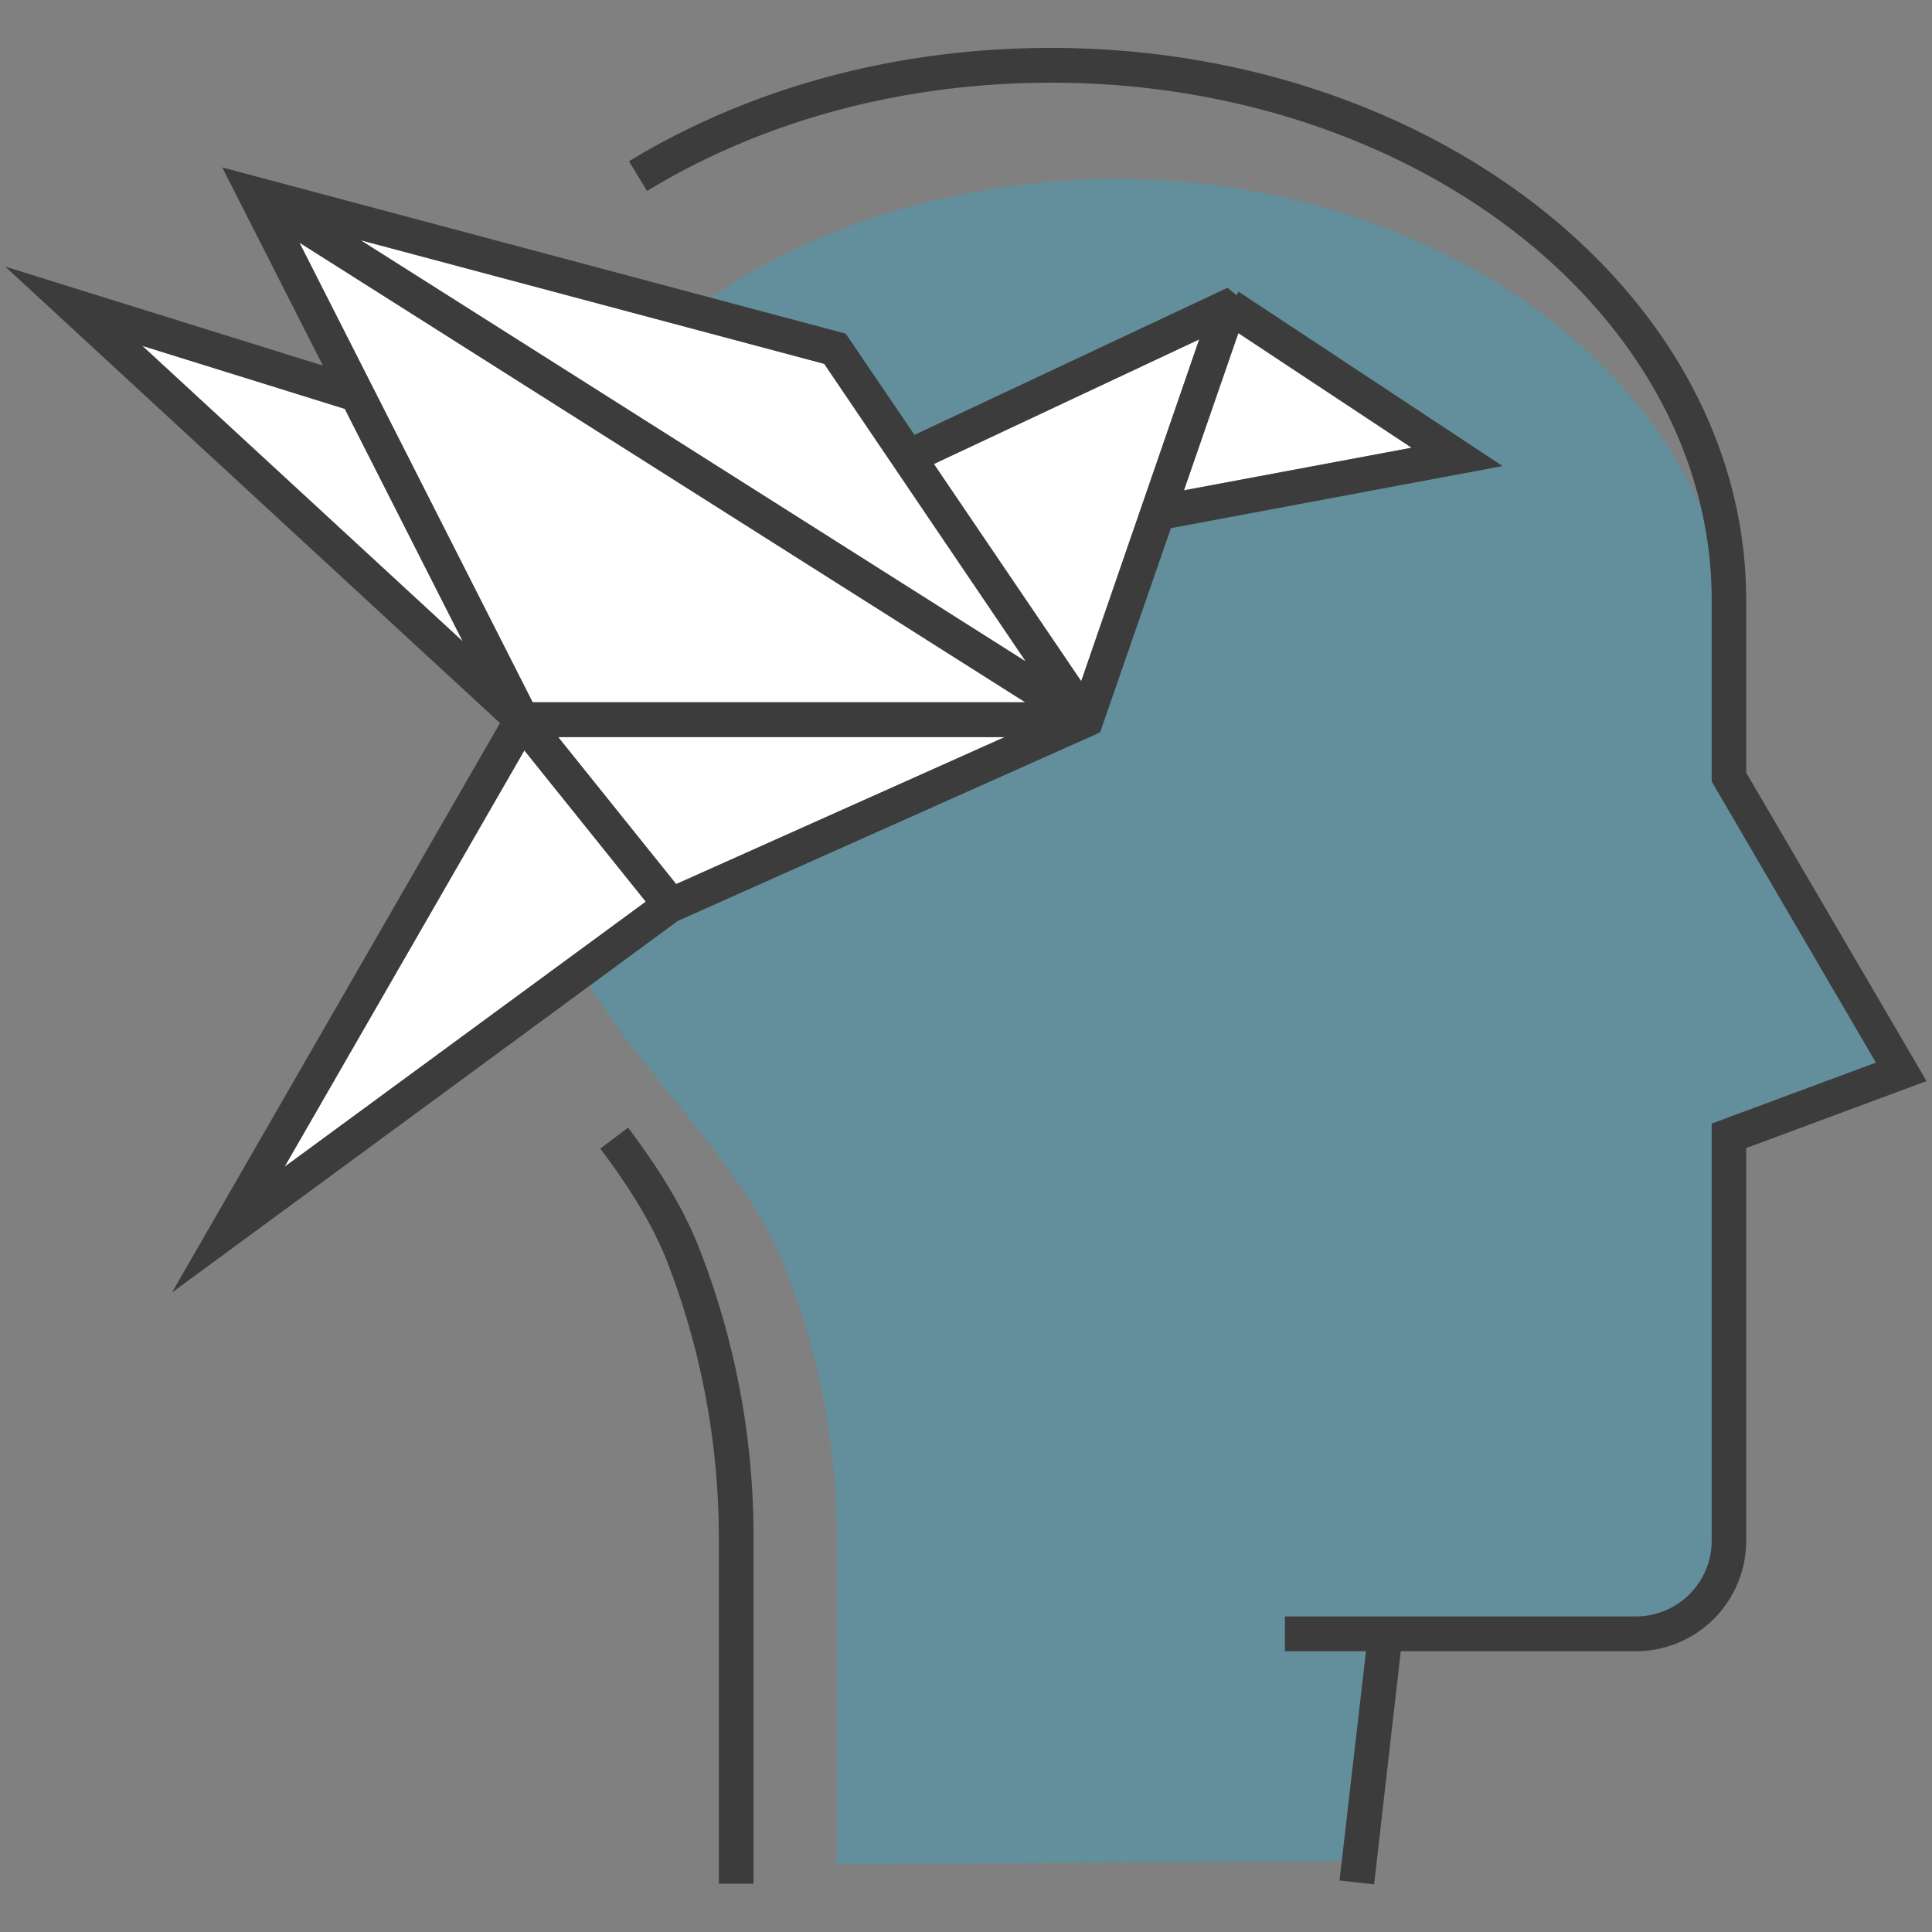
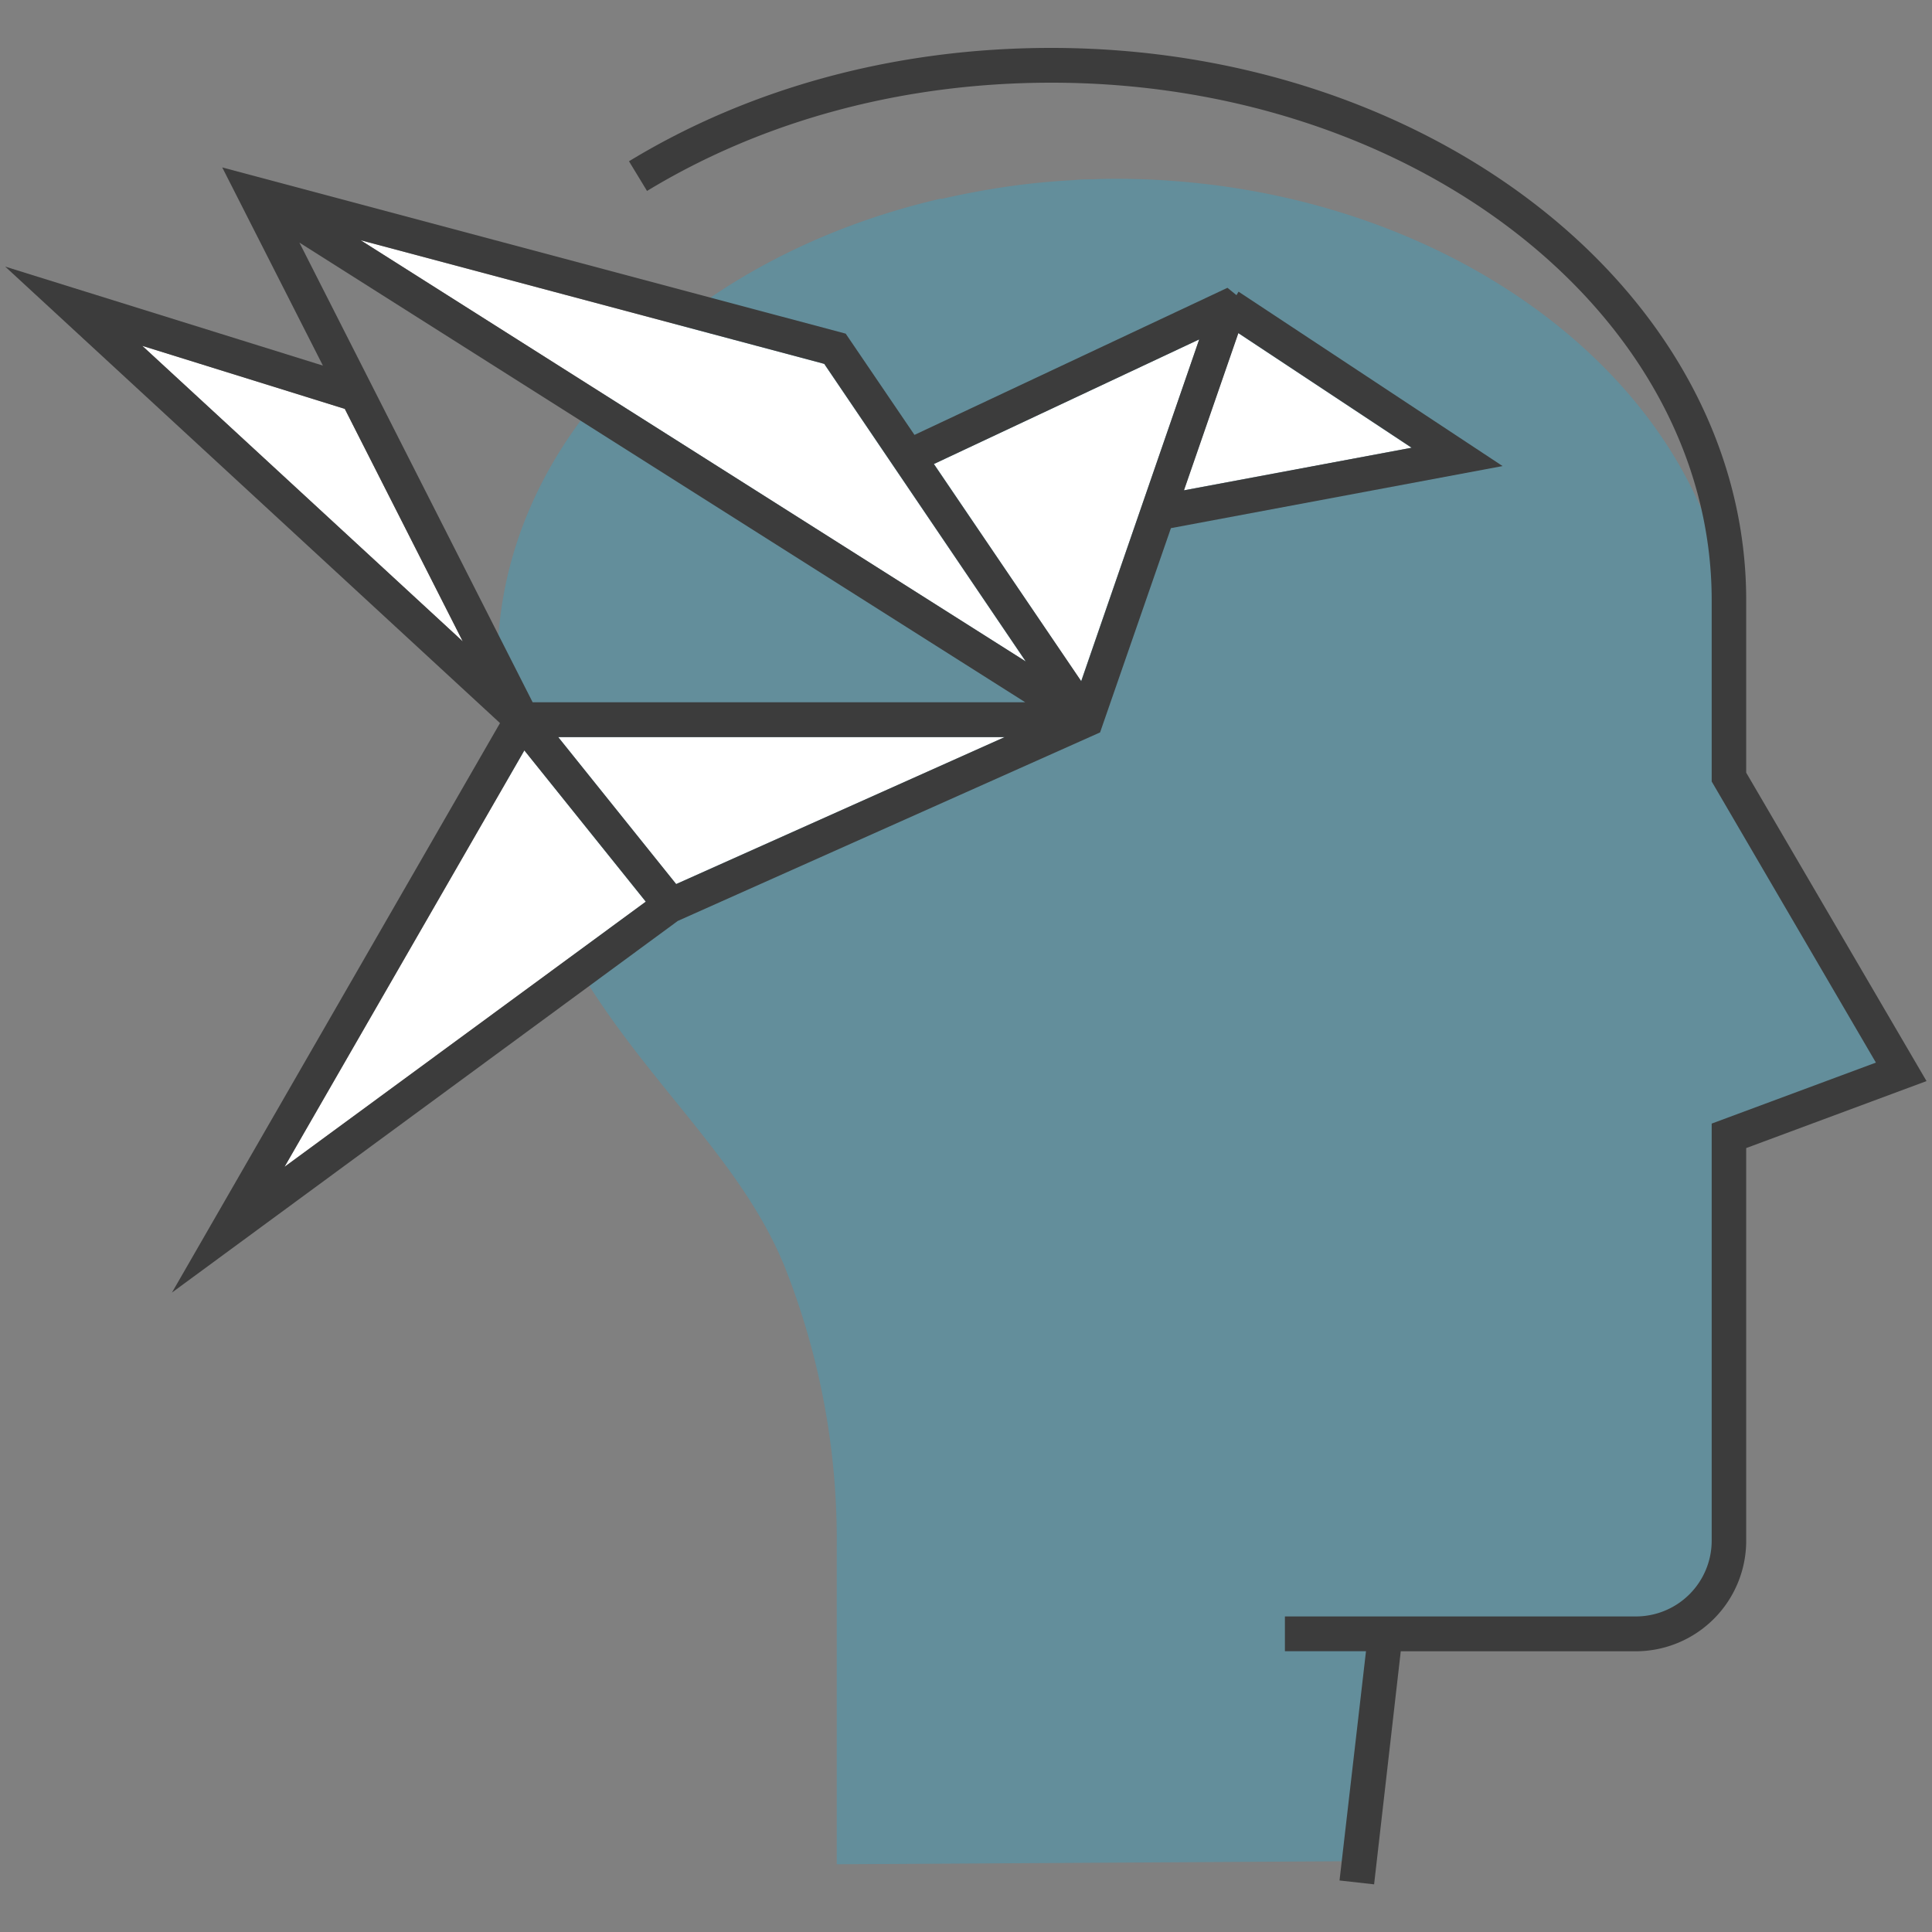
<svg xmlns="http://www.w3.org/2000/svg" id="Capa_1" data-name="Capa 1" viewBox="0 0 300 300">
  <rect x="0" y="0" width="300" height="300" fill="#808080" stroke="none" />
  <defs>
    <style>.cls-1{fill:#469db6;opacity:0.5;}.cls-2{fill:#3c3c3c;}.cls-3{fill:#fff;}</style>
  </defs>
  <title>Sin título-2</title>
  <path class="cls-1" d="M210.33,253.12h45.39c6.07,0,13.93-7.46,13.93-13.53l.75-62.92,23.12-10.93-23.87-39.87V103c0-1.94-.1-3.85-.27-5.74l-.47.05c-3.48-36.57-40.65-65.69-86.42-69.19-2.91-.23-5.85-.35-8.8-.35-1.35,0-2.69,0-4,.08-1,0-2,0-3,.12-2.32.12-4.65.32-6.94.57a125,125,0,0,0-13.6,2.36l0-.07C106.33,40,77.25,68.84,77.25,103c0,33.84,14.59,51.89,27.49,67.83,6.82,8.42,13.26,16.38,17.11,25.88A115,115,0,0,1,129.93,240v49.48L211.7,289l3.07-33.33Z" />
-   <path class="cls-2" d="M108.38,193.36c-2.32-5.73-5.67-11.36-10.85-18.26l-4.32,3.25c4.89,6.5,8,11.75,10.17,17a119,119,0,0,1,8.24,44.15v53H117V239.63A122.32,122.32,0,0,0,108.38,193.36Z" />
  <path class="cls-2" d="M163.25,12.84c56.54,0,102.54,36.06,102.54,80.38v28.13L291.29,165l-25.5,9.47v64.8A11.77,11.77,0,0,1,254,251H199.52v5.4h12.59L208,292l5.37.6,4.14-36.19H254a17.17,17.17,0,0,0,17.15-17.14v-61l28-10.4-28-47.89V93.22c0-47.3-48.42-85.78-107.94-85.78-23.94,0-46.6,6.09-65.54,17.6l2.8,4.61C118.6,18.65,140.3,12.84,163.25,12.84Z" />
  <polygon class="cls-3" points="104.98 137.28 156.01 114.46 86.68 114.46 104.98 137.28" />
-   <polygon class="cls-3" points="82.71 109.05 159.2 109.05 46.49 37.67 82.71 109.05" />
  <polygon class="cls-3" points="22.09 53.7 71.86 99.6 53.54 63.49 22.09 53.7" />
  <polygon class="cls-3" points="44.17 181.19 100.28 140.03 81.42 116.52 44.17 181.19" />
  <polygon class="cls-3" points="55.97 37.3 159.27 102.72 127.97 56.5 55.97 37.3" />
  <polygon class="cls-3" points="145.03 72.05 167.87 105.78 186.22 52.7 145.03 72.05" />
  <polygon class="cls-3" points="183.82 76.14 219.18 69.53 192.26 51.72 183.82 76.14" />
  <path class="cls-2" d="M192,45.83l-1.4-1.14L142,67.53,131.32,51.81,34.51,26,50.14,56.77.81,41.4l76.83,70.88L26.7,200.71,105.25,143l65.57-29.27,11-31.72,51.5-9.64-41-27.08ZM22.09,53.7l31.45,9.79L71.86,99.6ZM44.18,181.19l37.24-64.67L100.28,140ZM105,137.28,86.68,114.46H156ZM82.71,109.05,46.49,37.67,159.2,109.05ZM56,37.3l72,19.2,31.3,46.22Zm111.9,68.48L145,72.05,186.21,52.7Zm15.95-29.64,8.45-24.42,26.91,17.8Z" />
</svg>